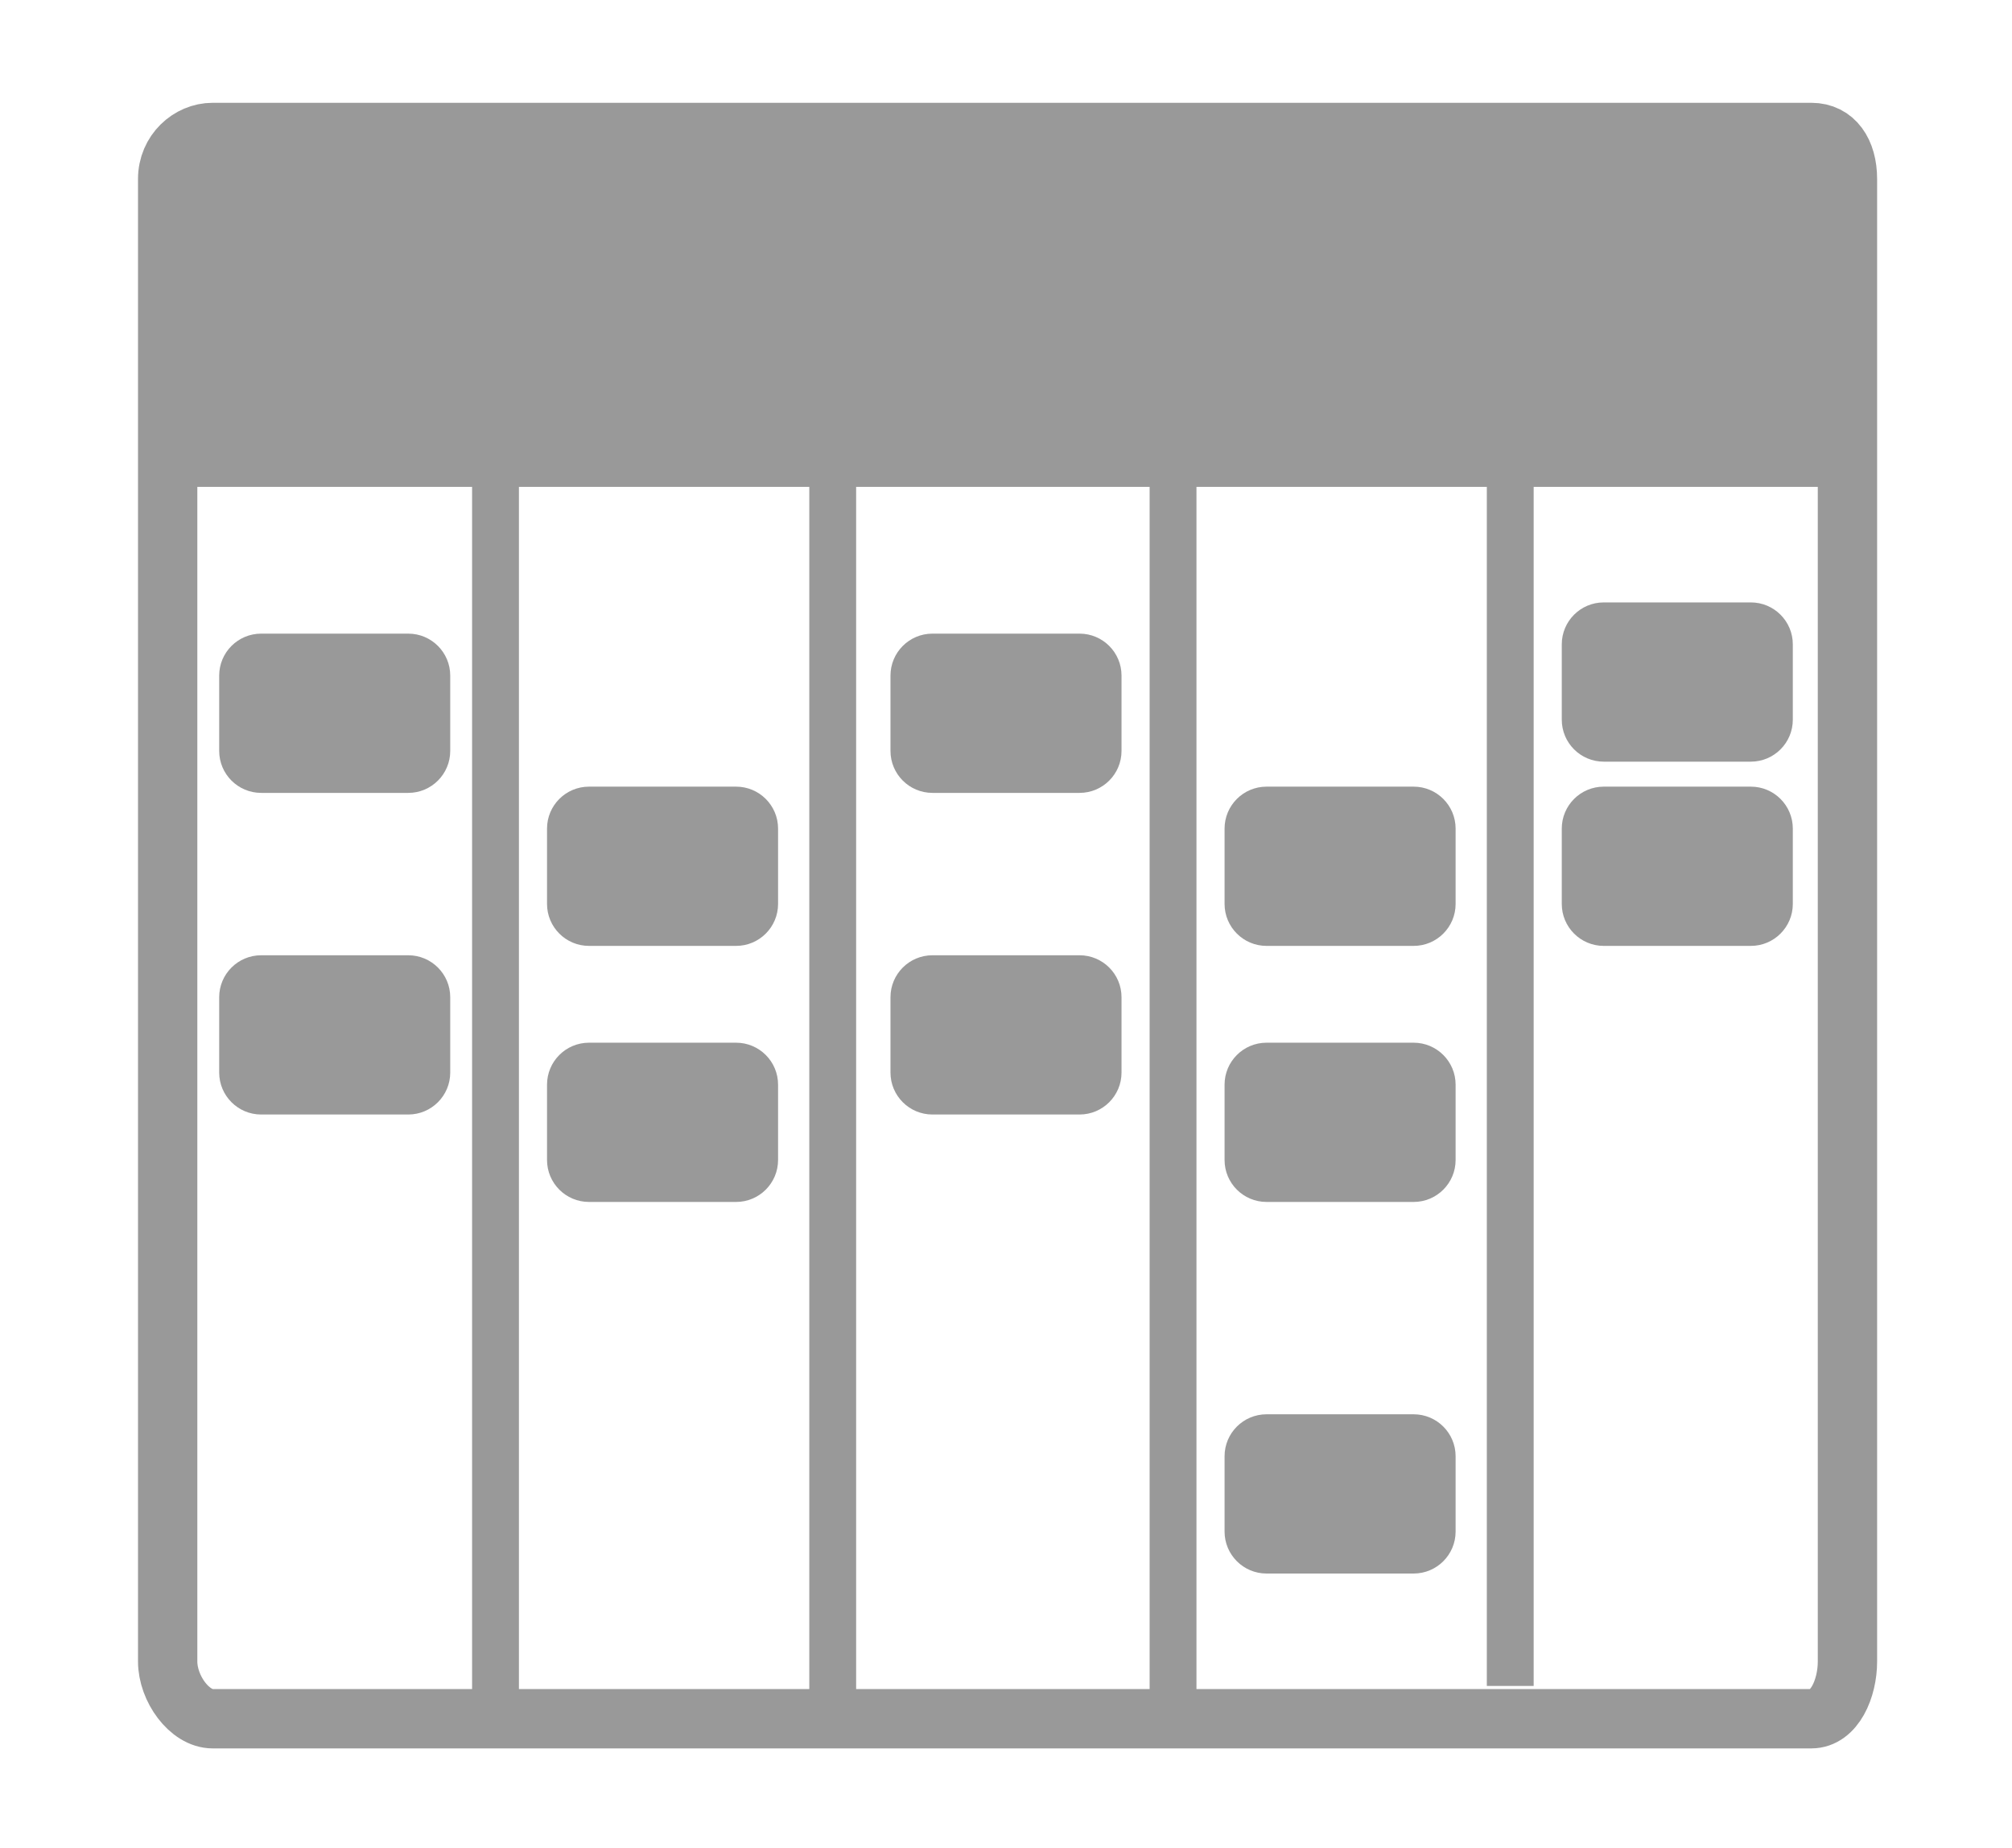
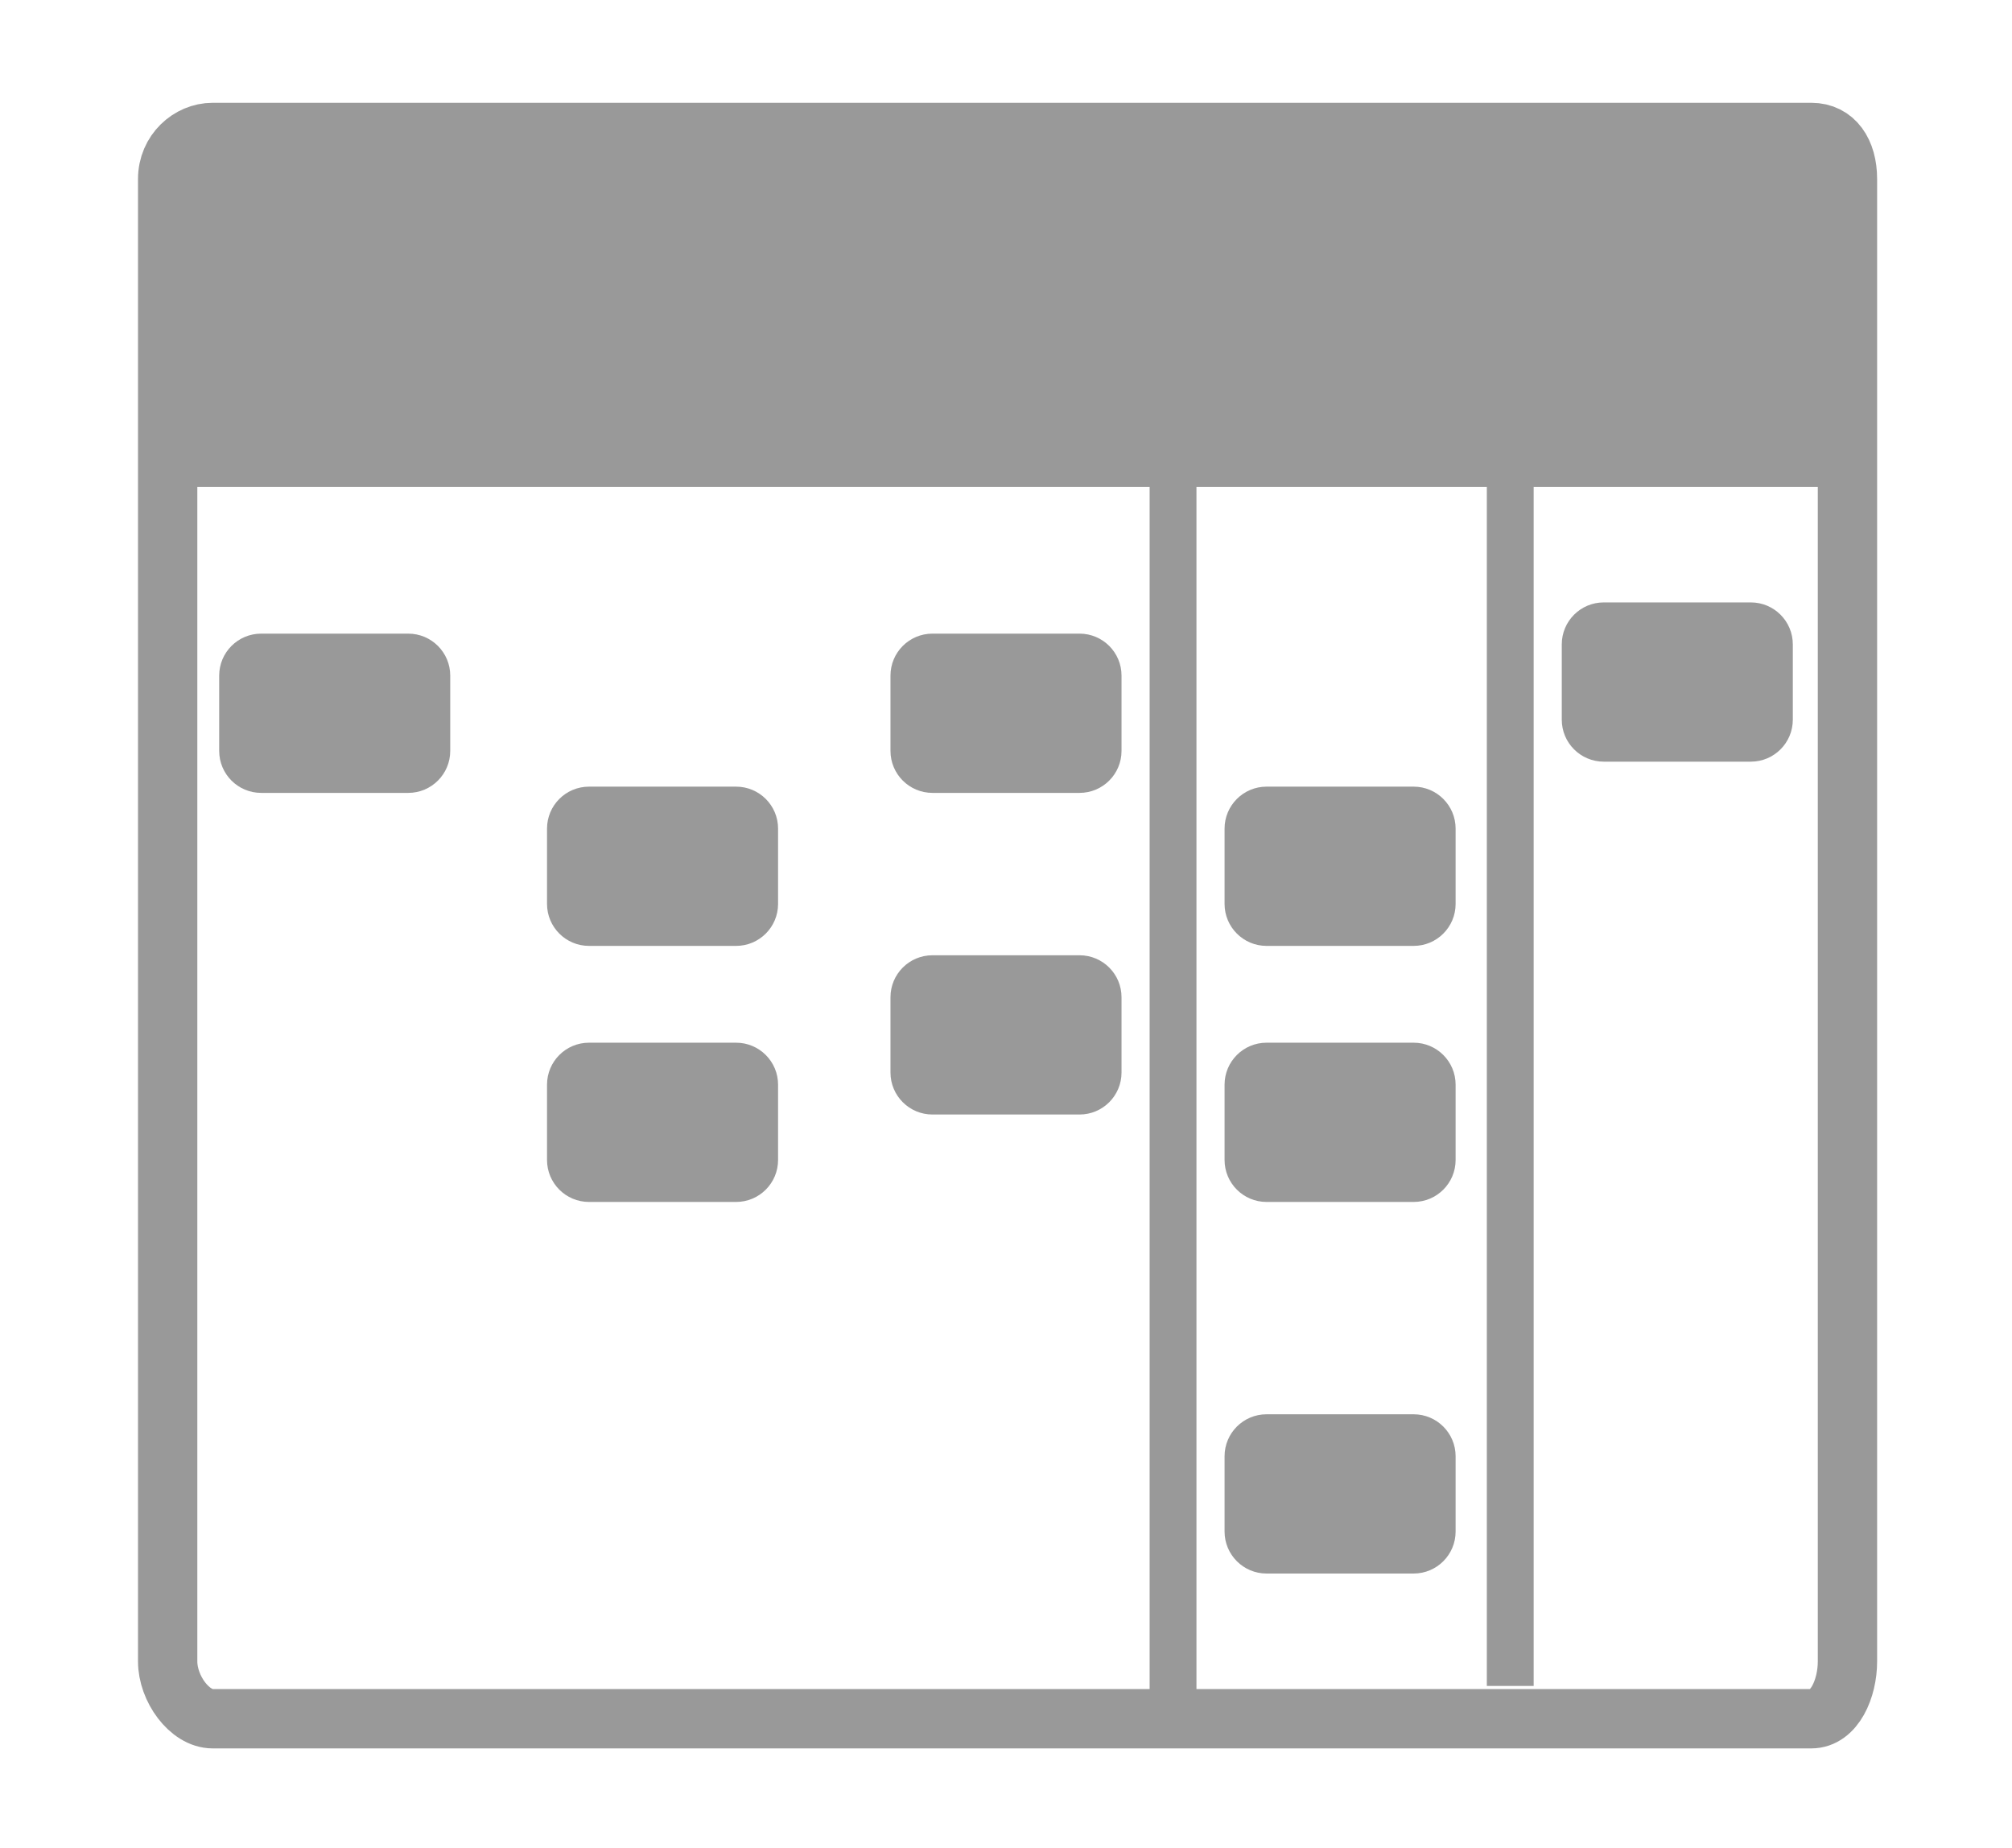
<svg xmlns="http://www.w3.org/2000/svg" version="1.1" id="Layer_1" x="0px" y="0px" width="644.4px" height="591.84px" viewBox="0 0 644.4 591.84" enable-background="new 0 0 644.4 591.84" xml:space="preserve">
  <g>
    <path fill="none" stroke="#999999" stroke-width="19" stroke-miterlimit="10" d="M591.7,532.076   c0,8.668-4.142,18.344-11.566,18.344H68.101c-7.425,0-14.401-9.676-14.401-18.344V57.325c0-8.668,6.976-14.905,14.401-14.905   h512.033c7.425,0,11.566,6.237,11.566,14.905V532.076z" />
    <line fill="none" stroke="#999999" stroke-width="15" stroke-miterlimit="10" x1="53.2" y1="148.42" x2="592.2" y2="148.42" />
-     <line fill="none" stroke="#999999" stroke-width="15" stroke-miterlimit="10" x1="158.7" y1="146.92" x2="158.7" y2="549.92" />
-     <line fill="none" stroke="#999999" stroke-width="15" stroke-miterlimit="10" x1="266.7" y1="145.92" x2="266.7" y2="549.92" />
    <line fill="none" stroke="#999999" stroke-width="15" stroke-miterlimit="10" x1="375.7" y1="145.92" x2="375.7" y2="549.92" />
    <line fill="none" stroke="#999999" stroke-width="15" stroke-miterlimit="10" x1="483.7" y1="146.92" x2="483.7" y2="539.92" />
    <path fill="#999999" d="M591.2,135.476c0,7.425-6.02,13.444-13.445,13.444H65.646c-7.426,0-13.445-6.019-13.445-13.444V57.364   c0-7.425,6.02-13.444,13.445-13.444h512.109c7.426,0,13.445,6.019,13.445,13.444V135.476z" />
    <path fill="#999999" d="M144.2,240.475c0,7.425-6.02,13.445-13.445,13.445H83.646c-7.426,0-13.445-6.02-13.445-13.445v-24.11   c0-7.425,6.02-13.445,13.445-13.445h47.109c7.426,0,13.445,6.02,13.445,13.445V240.475z" />
-     <path fill="#999999" d="M144.2,343.476c0,7.425-6.02,13.444-13.445,13.444H83.646c-7.426,0-13.445-6.02-13.445-13.444v-24.111   c0-7.425,6.02-13.444,13.445-13.444h47.109c7.426,0,13.445,6.02,13.445,13.444V343.476z" />
    <path fill="#999999" d="M359.2,240.475c0,7.425-6.02,13.445-13.444,13.445h-47.111c-7.425,0-13.444-6.02-13.444-13.445v-24.11   c0-7.425,6.019-13.445,13.444-13.445h47.111c7.425,0,13.444,6.02,13.444,13.445V240.475z" />
    <path fill="#999999" d="M359.2,343.476c0,7.425-6.02,13.444-13.444,13.444h-47.111c-7.425,0-13.444-6.02-13.444-13.444v-24.111   c0-7.425,6.019-13.444,13.444-13.444h47.111c7.425,0,13.444,6.02,13.444,13.444V343.476z" />
    <path fill="#999999" d="M249.2,289.475c0,7.426-6.02,13.445-13.445,13.445h-47.11c-7.425,0-13.445-6.02-13.445-13.445v-24.109   c0-7.426,6.02-13.445,13.445-13.445h47.11c7.425,0,13.445,6.02,13.445,13.445V289.475z" />
    <path fill="#999999" d="M249.2,371.476c0,7.425-6.02,13.444-13.445,13.444h-47.11c-7.425,0-13.445-6.02-13.445-13.444v-24.111   c0-7.425,6.02-13.444,13.445-13.444h47.11c7.425,0,13.445,6.02,13.445,13.444V371.476z" />
    <path fill="#999999" d="M466.2,289.475c0,7.426-6.02,13.445-13.445,13.445h-47.109c-7.426,0-13.445-6.02-13.445-13.445v-24.109   c0-7.426,6.02-13.445,13.445-13.445h47.109c7.426,0,13.445,6.02,13.445,13.445V289.475z" />
-     <path fill="#999999" d="M574.2,289.475c0,7.426-6.02,13.445-13.445,13.445h-47.109c-7.426,0-13.445-6.02-13.445-13.445v-24.109   c0-7.426,6.02-13.445,13.445-13.445h47.109c7.426,0,13.445,6.02,13.445,13.445V289.475z" />
    <path fill="#999999" d="M574.2,230.476c0,7.425-6.02,13.444-13.445,13.444h-47.109c-7.426,0-13.445-6.019-13.445-13.444v-24.111   c0-7.425,6.02-13.444,13.445-13.444h47.109c7.426,0,13.445,6.019,13.445,13.444V230.476z" />
    <path fill="#999999" d="M466.2,371.476c0,7.425-6.02,13.444-13.445,13.444h-47.109c-7.426,0-13.445-6.02-13.445-13.444v-24.111   c0-7.425,6.02-13.444,13.445-13.444h47.109c7.426,0,13.445,6.02,13.445,13.444V371.476z" />
    <path fill="#999999" d="M466.2,490.475c0,7.426-6.02,13.445-13.445,13.445h-47.109c-7.426,0-13.445-6.02-13.445-13.445v-24.109   c0-7.426,6.02-13.445,13.445-13.445h47.109c7.426,0,13.445,6.02,13.445,13.445V490.475z" />
  </g>
</svg>